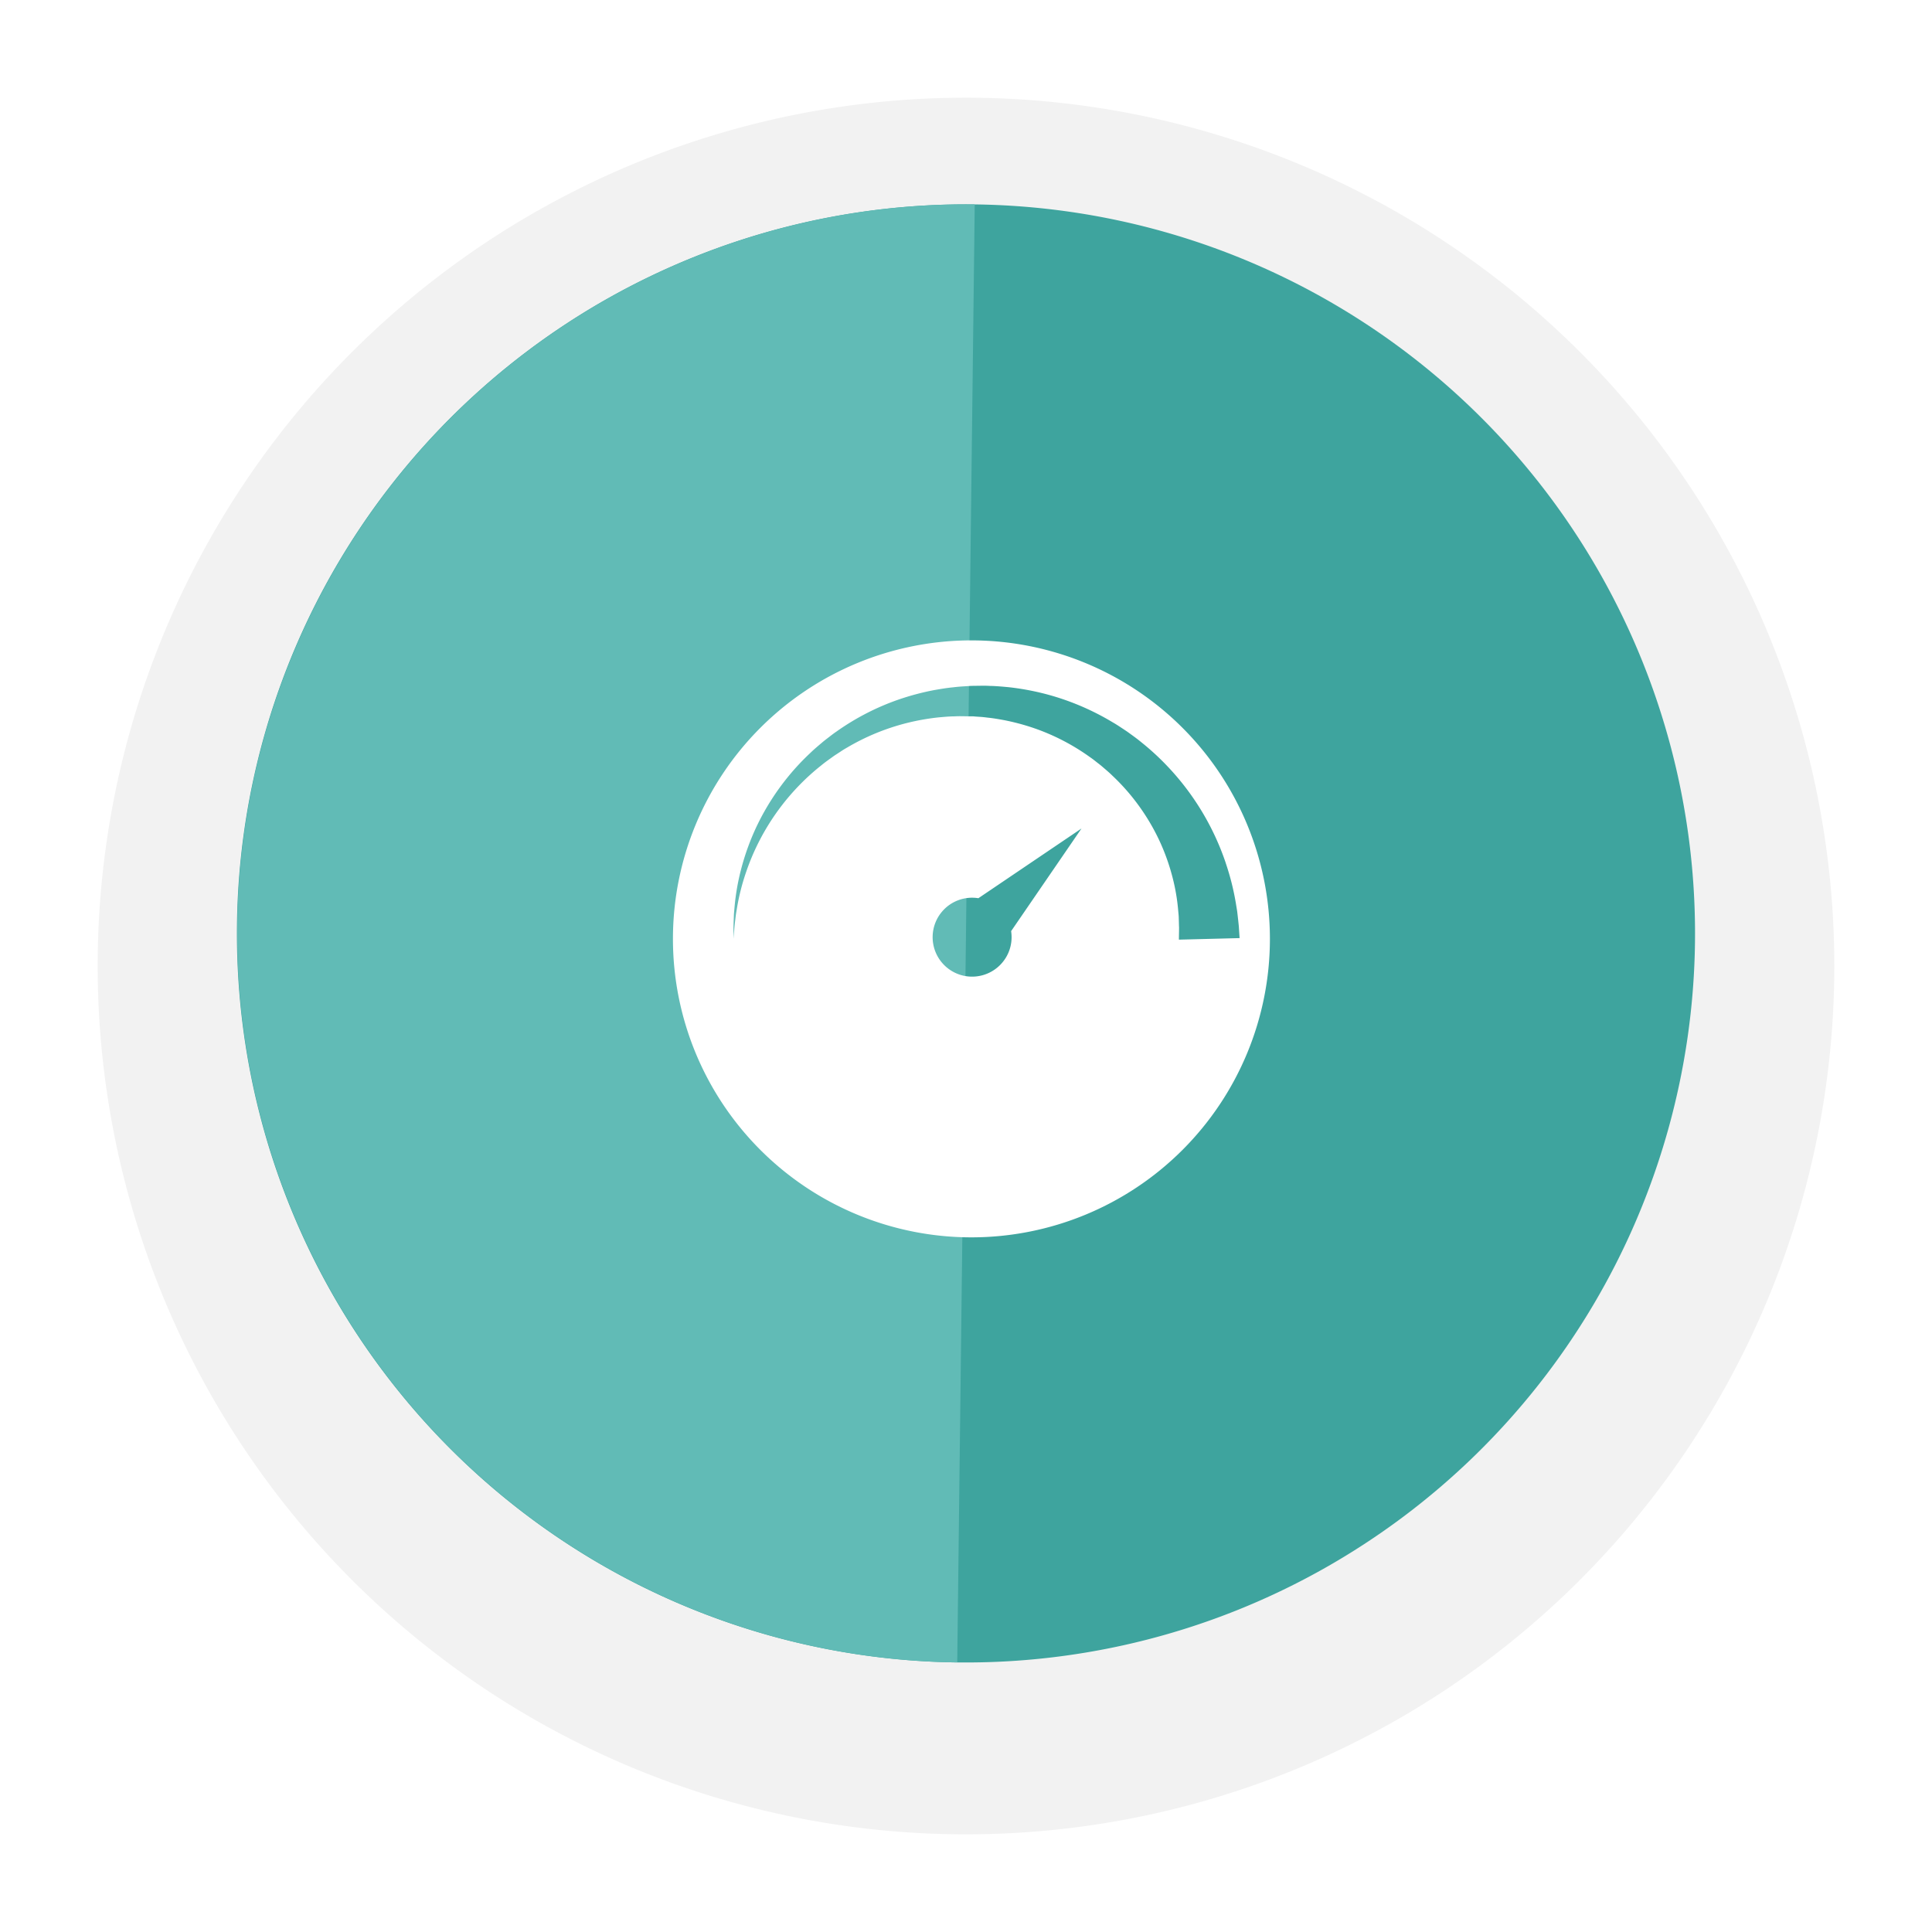
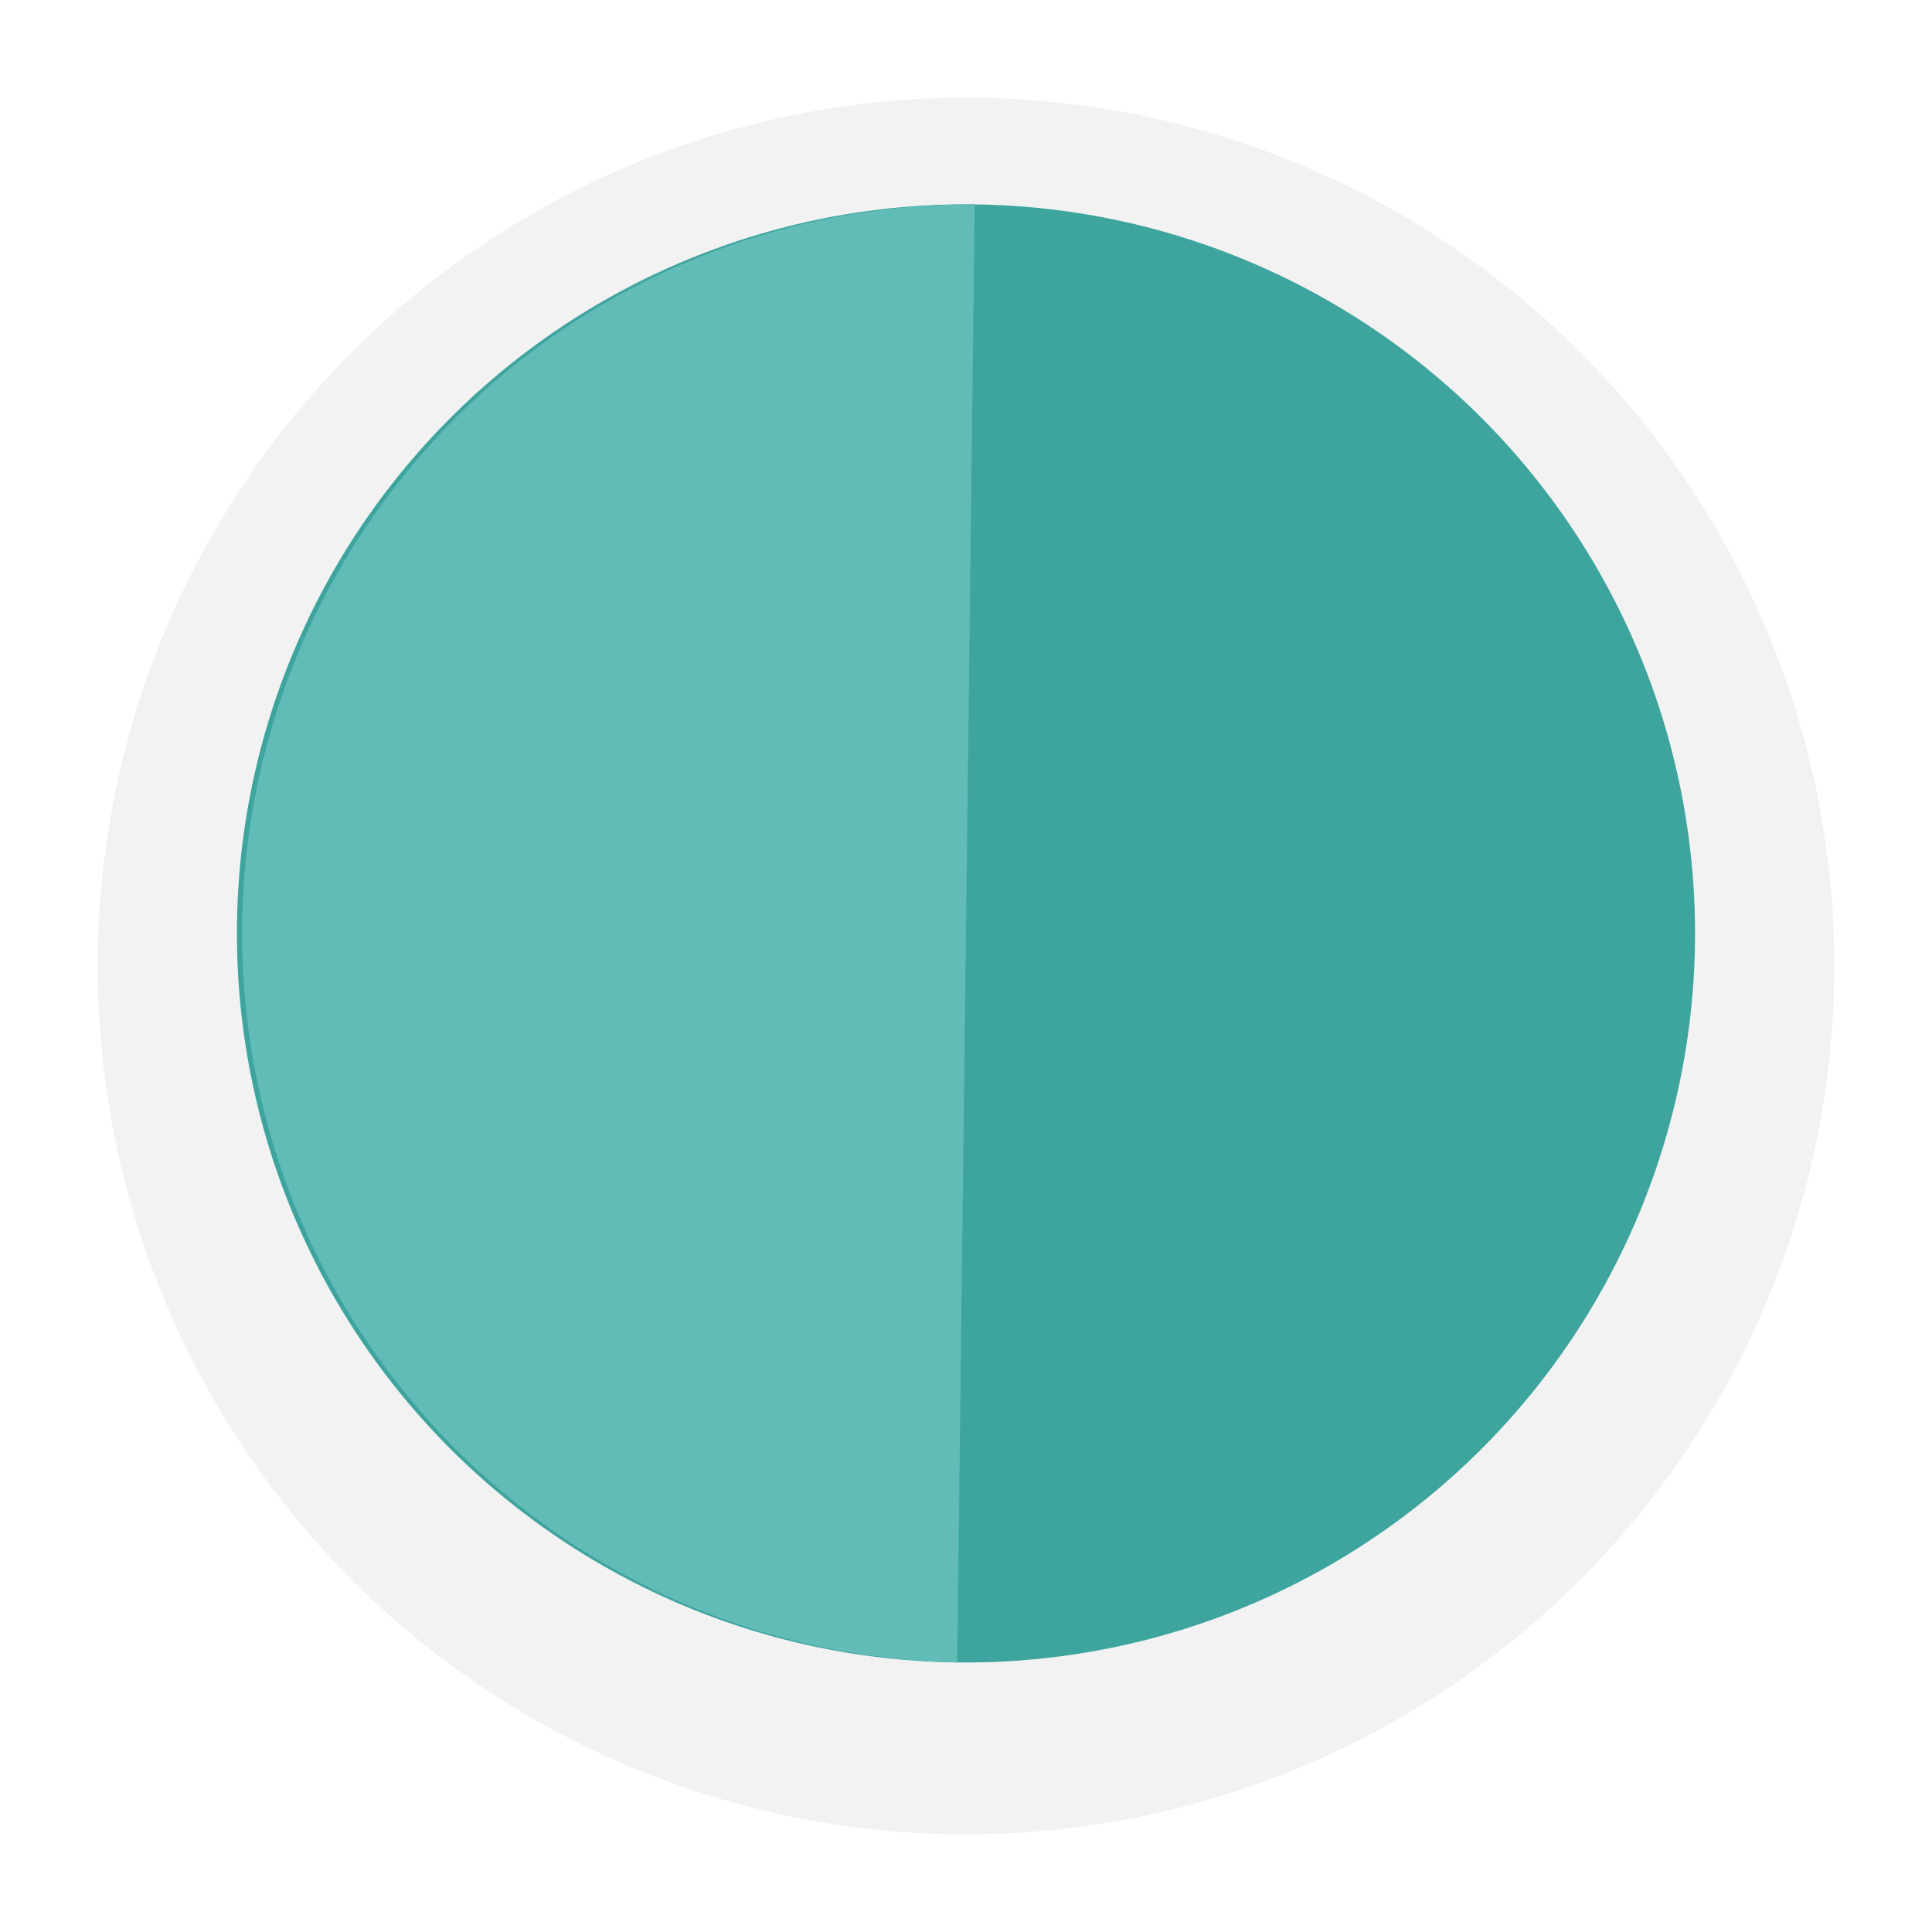
<svg xmlns="http://www.w3.org/2000/svg" viewBox="-3841.203 -11107 178 178">
  <defs>
    <style>
      .cls-1 {
        fill: #f2f2f2;
      }

      .cls-2 {
        fill: #3ea49e;
      }

      .cls-3 {
        fill: #61bbb6;
      }

      .cls-4 {
        fill: #fff;
      }

      .cls-5 {
        filter: url(#Path_1980-2_5_);
      }
    </style>
    <filter id="Path_1980-2_5_" x="-3841.203" y="-11107" width="178" height="178" filterUnits="userSpaceOnUse">
      <feOffset dy="3" input="SourceAlpha" />
      <feGaussianBlur stdDeviation="3" result="blur" />
      <feFlood flood-opacity="0.161" />
      <feComposite operator="in" in2="blur" />
      <feComposite in="SourceGraphic" />
    </filter>
  </defs>
  <g id="Group_2331" data-name="Group 2331" transform="translate(-12153.203 -9105)">
    <g id="Group_2319" data-name="Group 2319" transform="translate(8321 -1996)">
      <g id="Group_2274" data-name="Group 2274" transform="translate(0 0)">
        <g class="cls-5" transform="matrix(1, 0, 0, 1, 3832.2, 11101)">
          <path id="Path_1980-2_5_2" data-name="Path_1980-2_5_" class="cls-1" d="M1626.5,3125.426a80,80,0,1,1,80.954-79.035h0A80.016,80.016,0,0,1,1626.5,3125.426Z" transform="translate(-5379.66 -14066.43)" />
        </g>
      </g>
      <g id="Group_1330_5_" transform="translate(12.828 12.828)">
        <path id="Path_1985_5_" class="cls-2" d="M-1.161-322.97A67.17,67.17,0,0,1-67.52-390.941,67.17,67.17,0,0,1,.451-457.3,67.17,67.17,0,0,1,66.81-389.329,67.171,67.171,0,0,1-1.161-322.97Z" transform="translate(67.525 457.305)" />
-         <path id="Path_1986_5_" class="cls-3" d="M-1.176-322.971.435-457.3a67.17,67.17,0,0,0-67.943,66.39A67.171,67.171,0,0,0-1.176-322.971Z" transform="translate(67.541 457.305)" />
+         <path id="Path_1986_5_" class="cls-3" d="M-1.176-322.971.435-457.3A67.171,67.171,0,0,0-1.176-322.971Z" transform="translate(67.541 457.305)" />
      </g>
    </g>
    <g id="_001-speedometer-simple-symbol" data-name="001-speedometer-simple-symbol" transform="translate(8374 -1943)">
      <g id="Group_2322" data-name="Group 2322">
-         <path id="Path_3233" data-name="Path 3233" class="cls-4" d="M27.5,0A27.5,27.5,0,1,0,55,27.5,27.5,27.5,0,0,0,27.5,0Zm2.629,29.92a3.636,3.636,0,1,1-1.988-6.165l9.5-6.424-6.484,9.458A3.626,3.626,0,0,1,30.129,29.92Zm20.8-9.408a23.484,23.484,0,0,1,.93,3.683l.121.74c.032.24.055.476.08.69s.044.416.064.6.022.3.032.433c.033.5.051.772.051.772l-5.592.142s0-.269.012-.774c0-.121.007-.28,0-.409s-.009-.263-.013-.412-.009-.311-.014-.483-.031-.378-.048-.584a18.236,18.236,0,0,0-.491-2.947,19.625,19.625,0,0,0-1.319-3.675,19.832,19.832,0,0,0-2.5-3.94,19.474,19.474,0,0,0-1.754-1.884c-.313-.311-.659-.593-1-.89-.173-.145-.356-.279-.534-.421s-.361-.281-.551-.41a20.008,20.008,0,0,0-5.051-2.627,20.925,20.925,0,0,0-2.861-.771C30,7.257,29.5,7.167,29,7.118c-.249-.031-.5-.063-.75-.075l-.377-.026L27.688,7,27.594,7l-.047,0-.023,0c.008,0-.051,0,.012,0-.528,0-1.1-.031-1.569,0-.483,0-.989.052-1.493.094a21.358,21.358,0,0,0-2.973.531A20.781,20.781,0,0,0,16.038,9.88c-.212.118-.416.246-.616.38s-.4.258-.6.394c-.385.28-.777.548-1.137.847a20.867,20.867,0,0,0-2.043,1.845,21.331,21.331,0,0,0-4.888,7.963,20.663,20.663,0,0,0-.839,3.257l-.111.656q-.038.311-.07.583c-.045.362-.079.671-.09.922-.032.5-.05.773-.05.773s0-.269-.012-.774c-.01-.253,0-.564.015-.931q.011-.275.023-.591.027-.315.058-.668a21.036,21.036,0,0,1,.582-3.373,22.425,22.425,0,0,1,1.534-4.2,22.659,22.659,0,0,1,2.881-4.483,22.293,22.293,0,0,1,2.011-2.137c.36-.351.754-.672,1.145-1.007.2-.164.406-.317.611-.477s.413-.317.631-.464a22.8,22.8,0,0,1,5.772-2.962,23.7,23.7,0,0,1,3.261-.86c.558-.095,1.116-.193,1.706-.248.605-.078,1.107-.091,1.653-.133l.893-.012c.287-.009.573,0,.859.015.574.011,1.144.065,1.716.118a24.138,24.138,0,0,1,3.374.62,23.58,23.58,0,0,1,6.182,2.6c.238.136.47.282.7.434s.457.3.677.45c.436.318.876.625,1.283.965a23.662,23.662,0,0,1,2.3,2.1,24.116,24.116,0,0,1,5.482,9.027Z" />
-       </g>
+         </g>
    </g>
  </g>
</svg>